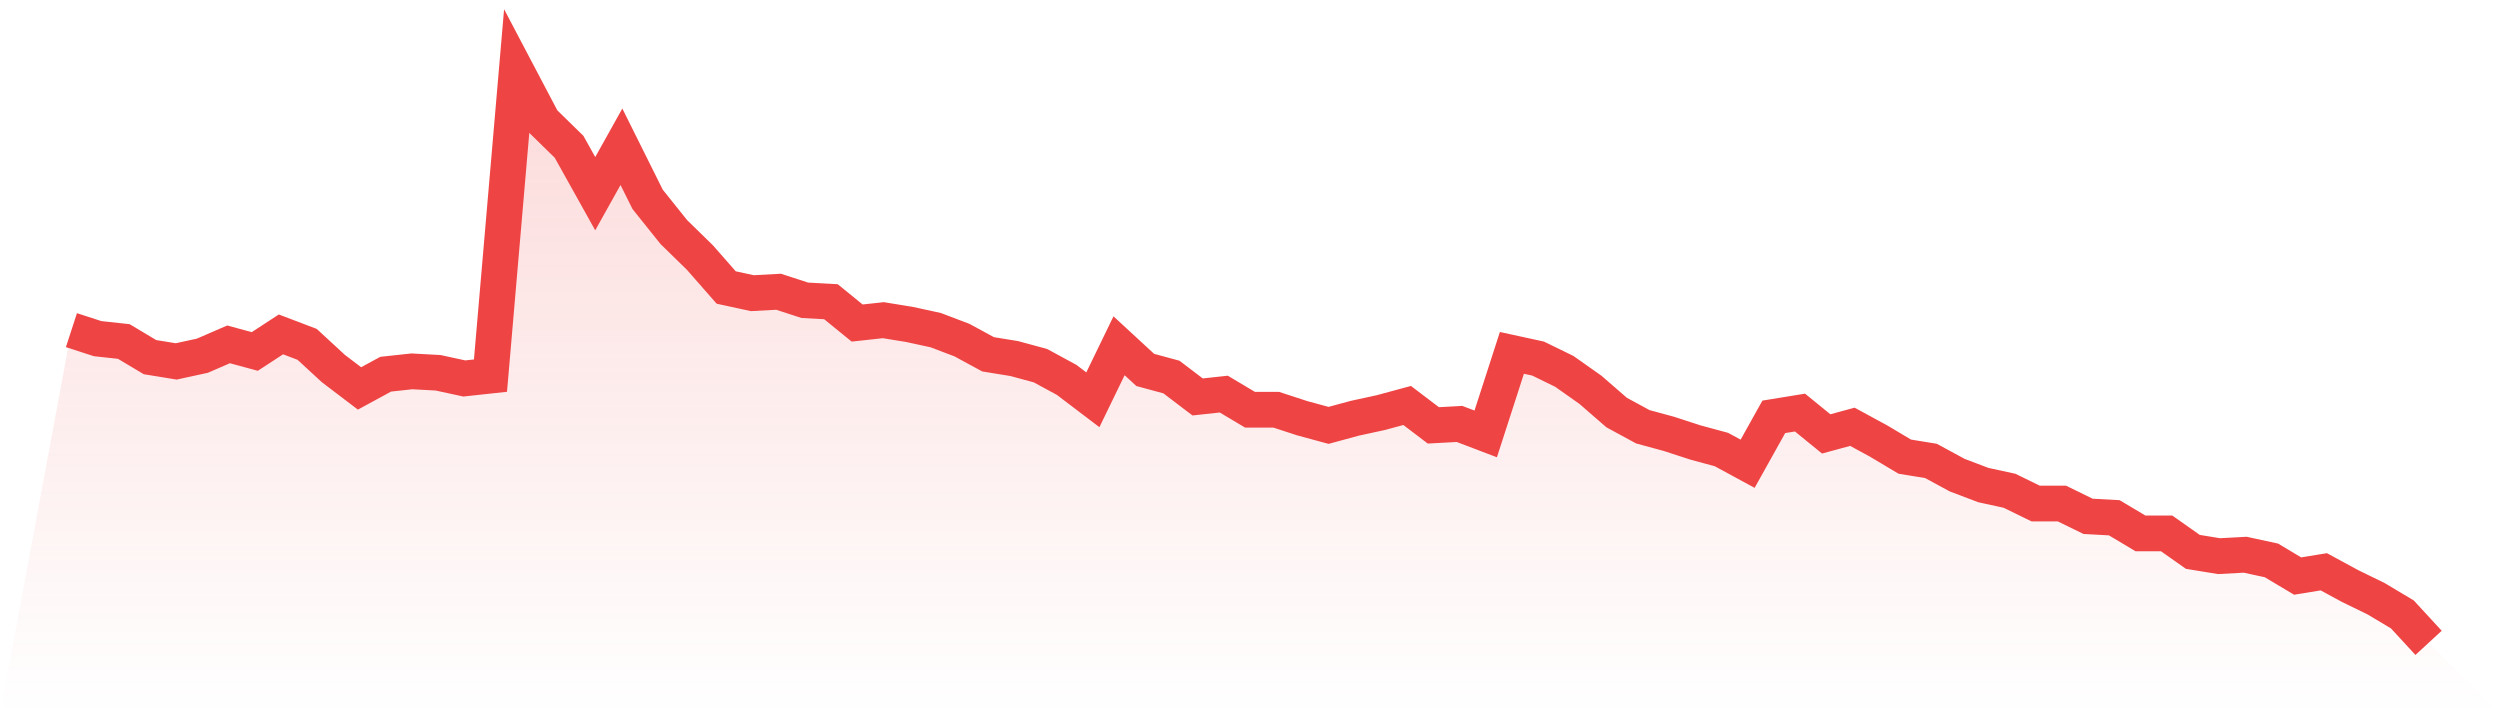
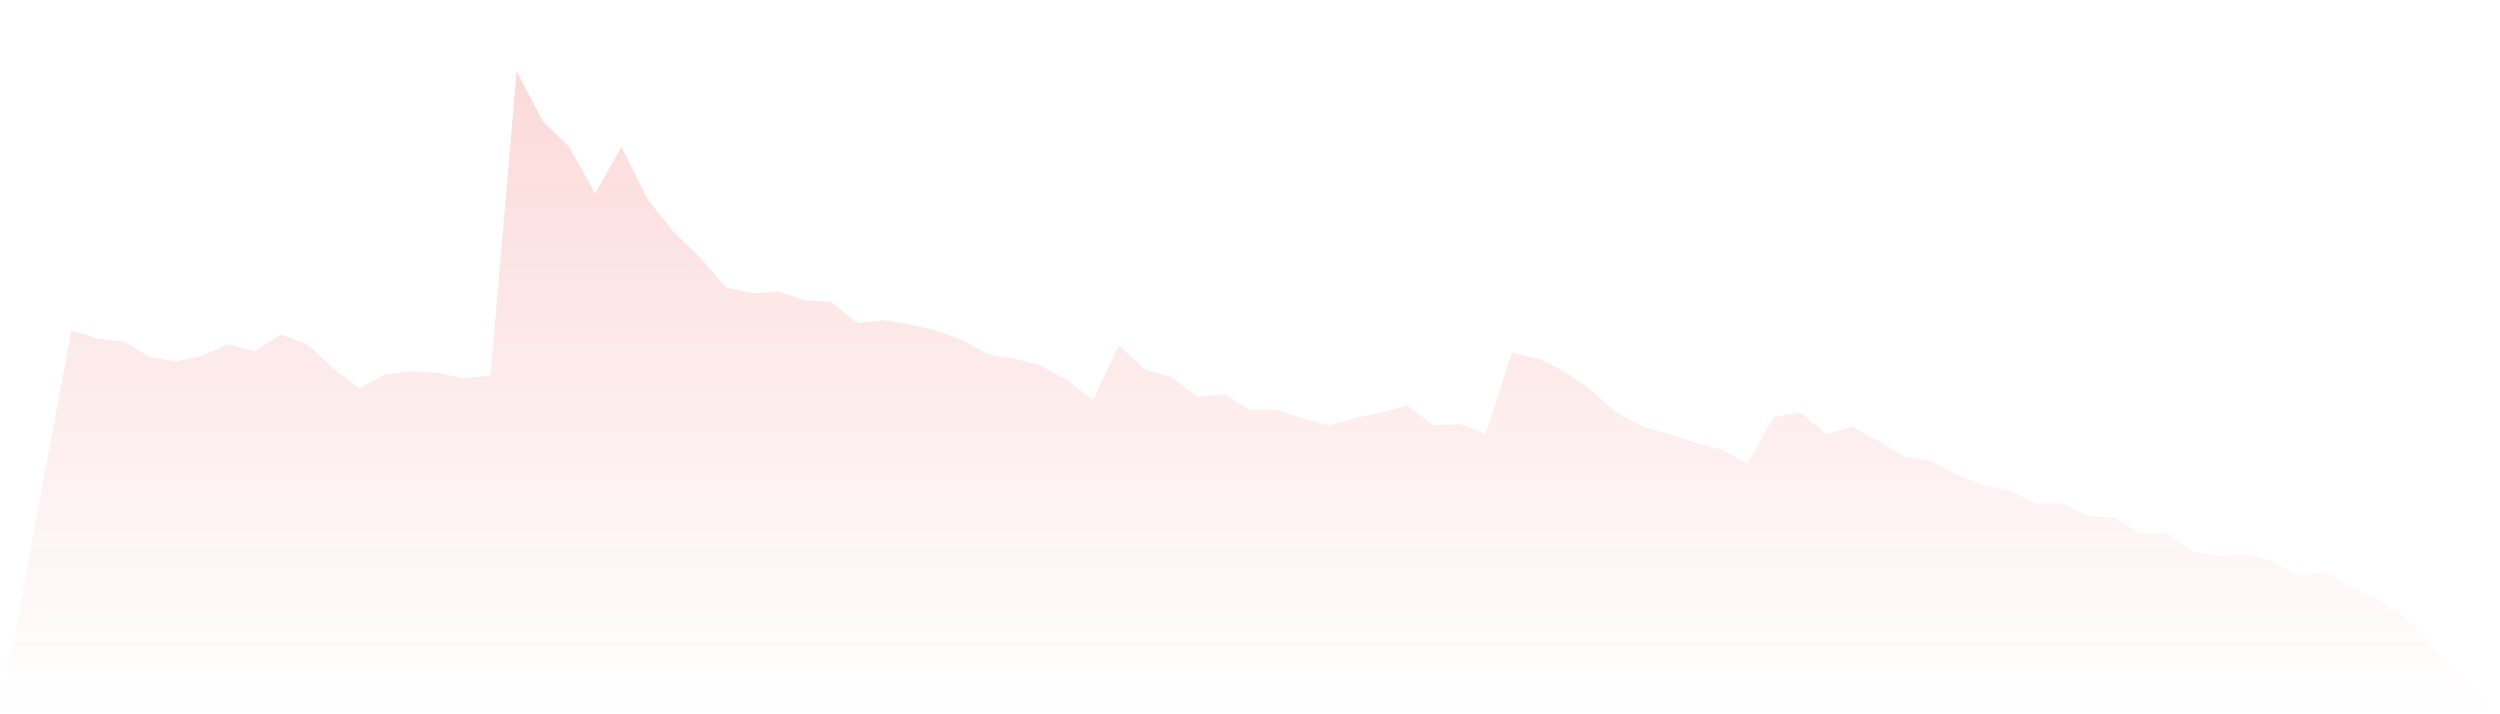
<svg xmlns="http://www.w3.org/2000/svg" viewBox="0 0 140 40">
  <defs>
    <linearGradient id="gradient" x1="0" x2="0" y1="0" y2="1">
      <stop offset="0%" stop-color="#ef4444" stop-opacity="0.2" />
      <stop offset="100%" stop-color="#ef4444" stop-opacity="0" />
    </linearGradient>
  </defs>
  <path d="M4,18.488 L4,18.488 L5.467,18.965 L6.933,19.124 L8.4,20 L9.867,20.239 L11.333,19.92 L12.8,19.284 L14.267,19.682 L15.733,18.726 L17.2,19.284 L18.667,20.637 L20.133,21.751 L21.6,20.955 L23.067,20.796 L24.533,20.876 L26,21.194 L27.467,21.035 L28.933,4 L30.4,6.786 L31.867,8.219 L33.333,10.846 L34.8,8.219 L36.267,11.164 L37.733,12.995 L39.2,14.428 L40.667,16.1 L42.133,16.418 L43.6,16.338 L45.067,16.816 L46.533,16.896 L48,18.09 L49.467,17.93 L50.933,18.169 L52.4,18.488 L53.867,19.045 L55.333,19.841 L56.8,20.08 L58.267,20.478 L59.733,21.274 L61.2,22.388 L62.667,19.363 L64.133,20.716 L65.6,21.114 L67.067,22.229 L68.533,22.07 L70,22.945 L71.467,22.945 L72.933,23.423 L74.4,23.821 L75.867,23.423 L77.333,23.104 L78.8,22.706 L80.267,23.821 L81.733,23.741 L83.2,24.299 L84.667,19.761 L86.133,20.08 L87.6,20.796 L89.067,21.831 L90.533,23.104 L92,23.9 L93.467,24.299 L94.933,24.776 L96.4,25.174 L97.867,25.97 L99.333,23.343 L100.8,23.104 L102.267,24.299 L103.733,23.9 L105.2,24.697 L106.667,25.572 L108.133,25.811 L109.6,26.607 L111.067,27.164 L112.533,27.483 L114,28.199 L115.467,28.199 L116.933,28.915 L118.4,28.995 L119.867,29.871 L121.333,29.871 L122.8,30.905 L124.267,31.144 L125.733,31.065 L127.2,31.383 L128.667,32.259 L130.133,32.02 L131.6,32.816 L133.067,33.532 L134.533,34.408 L136,36 L140,40 L0,40 z" fill="url(#gradient)" />
-   <path d="M4,18.488 L4,18.488 L5.467,18.965 L6.933,19.124 L8.4,20 L9.867,20.239 L11.333,19.92 L12.8,19.284 L14.267,19.682 L15.733,18.726 L17.2,19.284 L18.667,20.637 L20.133,21.751 L21.6,20.955 L23.067,20.796 L24.533,20.876 L26,21.194 L27.467,21.035 L28.933,4 L30.4,6.786 L31.867,8.219 L33.333,10.846 L34.8,8.219 L36.267,11.164 L37.733,12.995 L39.2,14.428 L40.667,16.1 L42.133,16.418 L43.6,16.338 L45.067,16.816 L46.533,16.896 L48,18.09 L49.467,17.93 L50.933,18.169 L52.4,18.488 L53.867,19.045 L55.333,19.841 L56.8,20.08 L58.267,20.478 L59.733,21.274 L61.2,22.388 L62.667,19.363 L64.133,20.716 L65.6,21.114 L67.067,22.229 L68.533,22.07 L70,22.945 L71.467,22.945 L72.933,23.423 L74.4,23.821 L75.867,23.423 L77.333,23.104 L78.8,22.706 L80.267,23.821 L81.733,23.741 L83.2,24.299 L84.667,19.761 L86.133,20.08 L87.6,20.796 L89.067,21.831 L90.533,23.104 L92,23.9 L93.467,24.299 L94.933,24.776 L96.4,25.174 L97.867,25.97 L99.333,23.343 L100.8,23.104 L102.267,24.299 L103.733,23.9 L105.2,24.697 L106.667,25.572 L108.133,25.811 L109.6,26.607 L111.067,27.164 L112.533,27.483 L114,28.199 L115.467,28.199 L116.933,28.915 L118.4,28.995 L119.867,29.871 L121.333,29.871 L122.8,30.905 L124.267,31.144 L125.733,31.065 L127.2,31.383 L128.667,32.259 L130.133,32.02 L131.6,32.816 L133.067,33.532 L134.533,34.408 L136,36" fill="none" stroke="#ef4444" stroke-width="2" />
</svg>